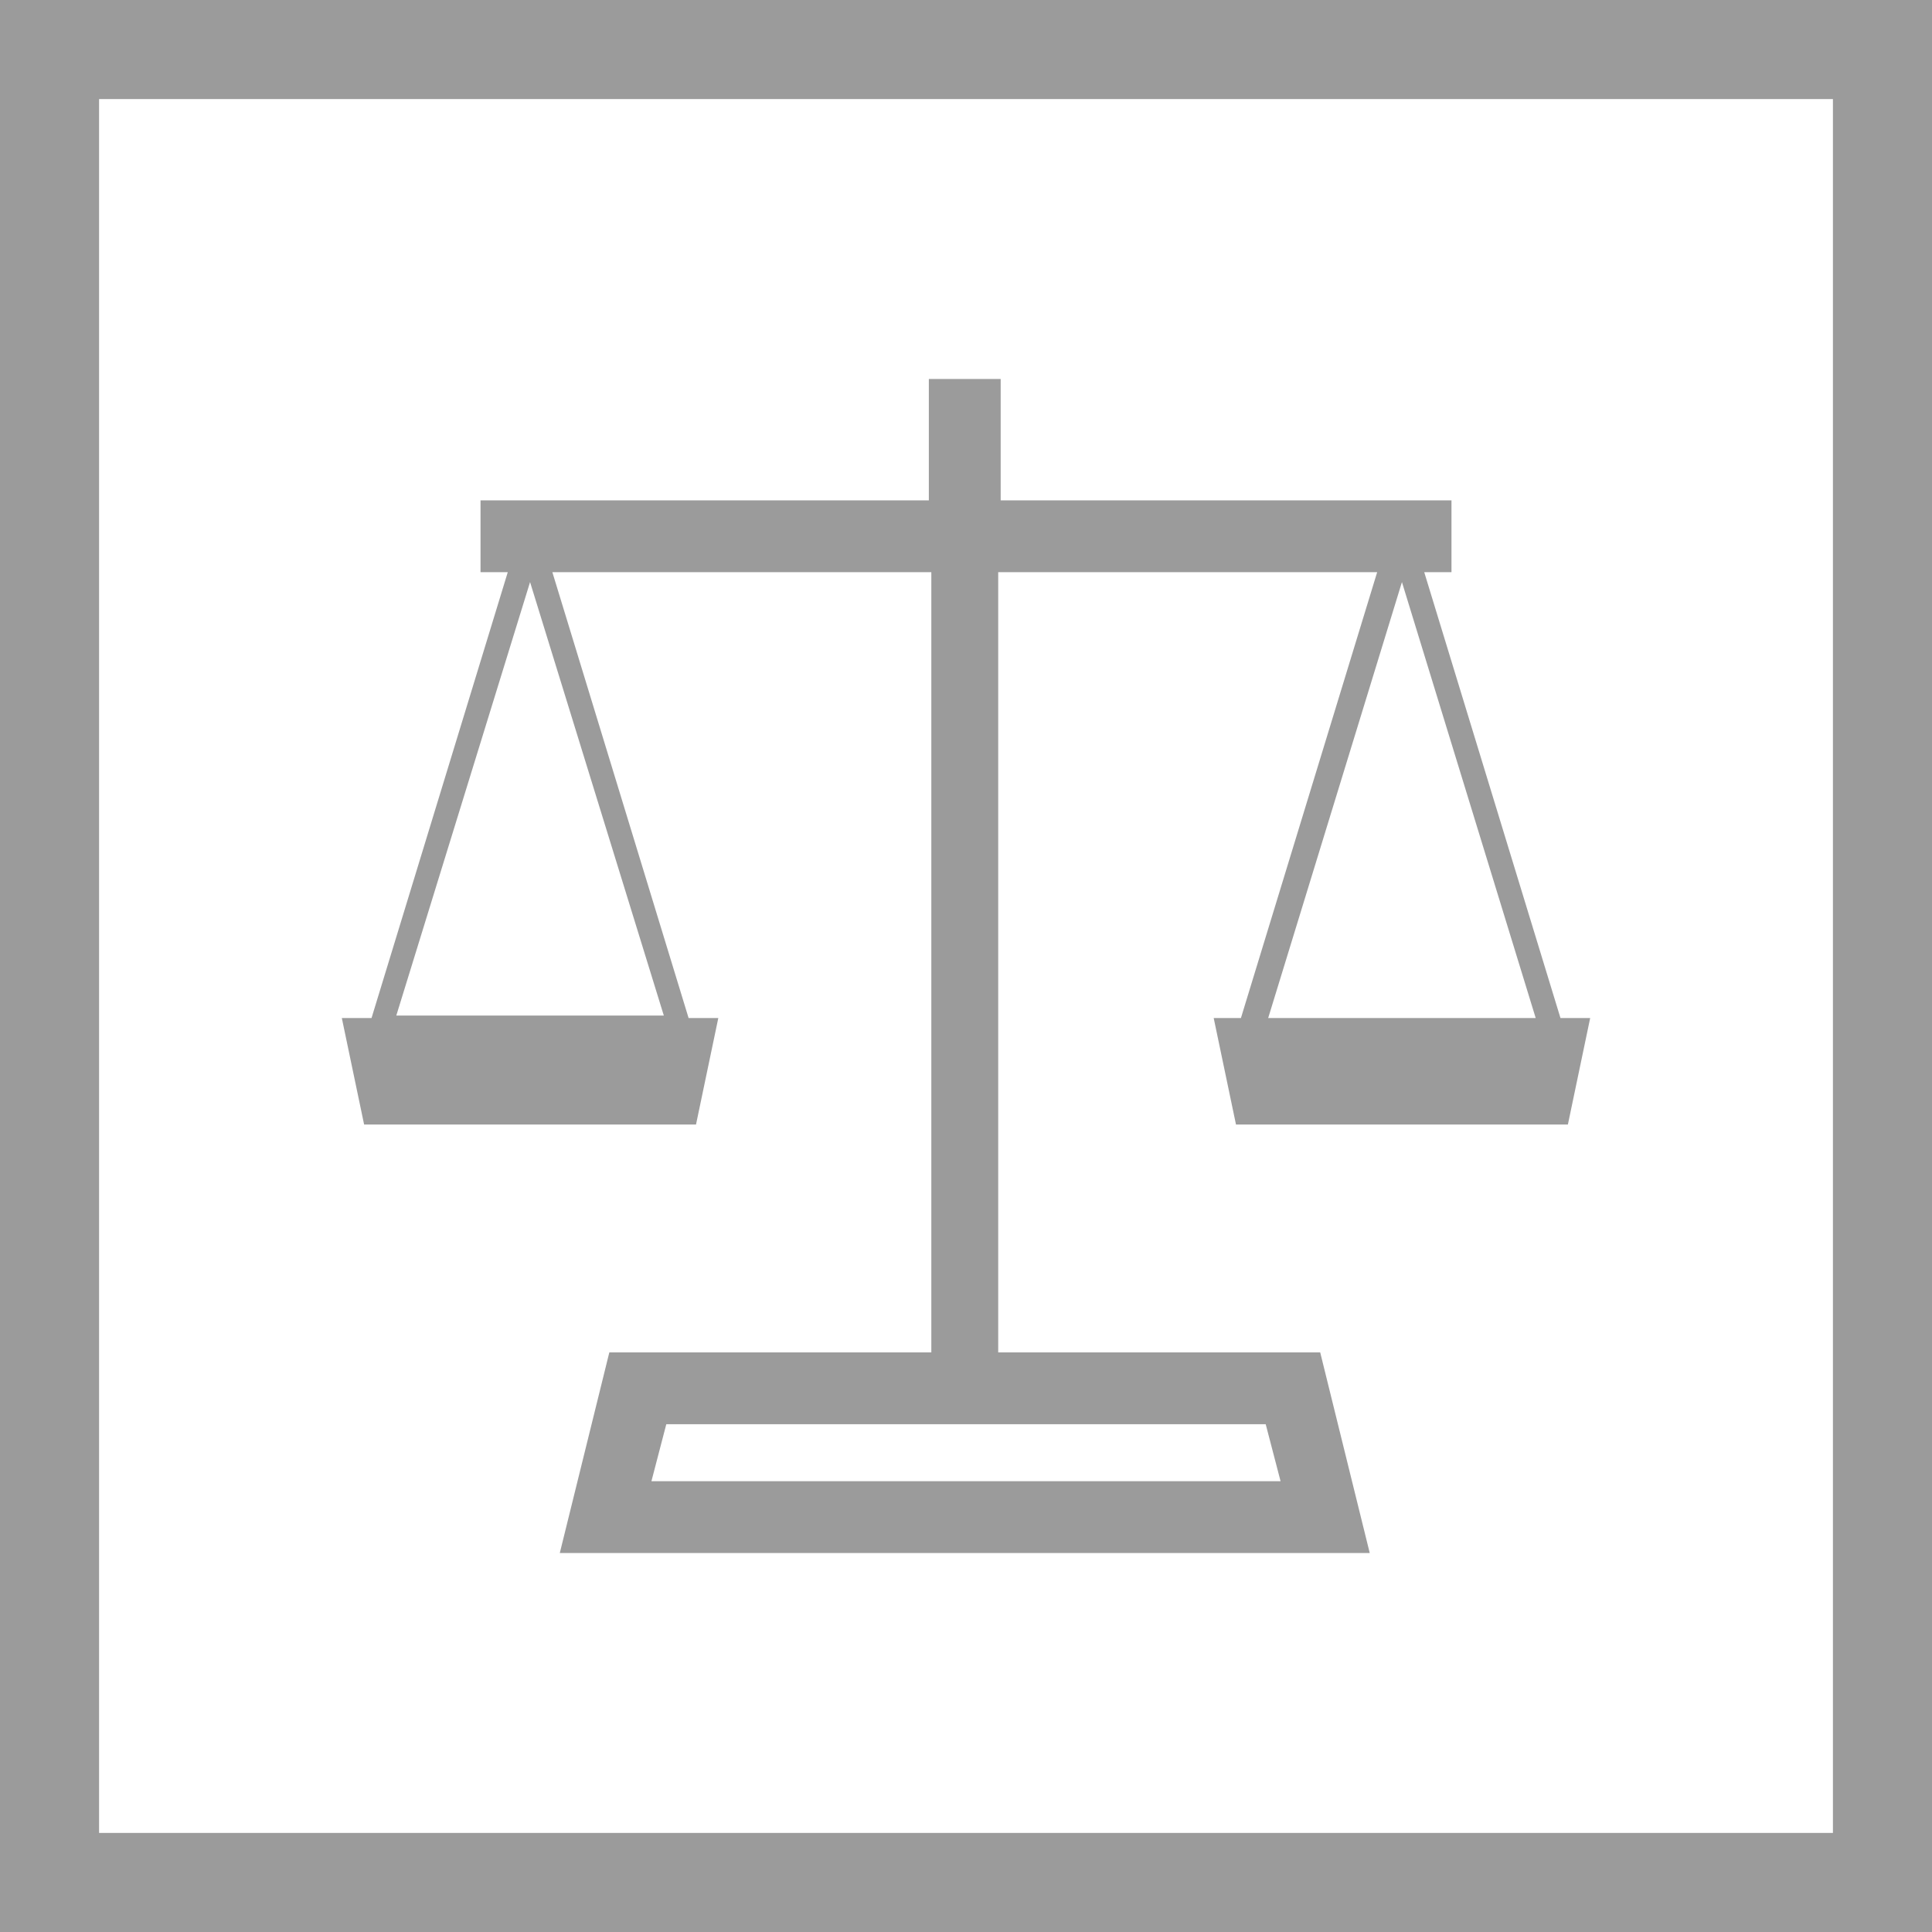
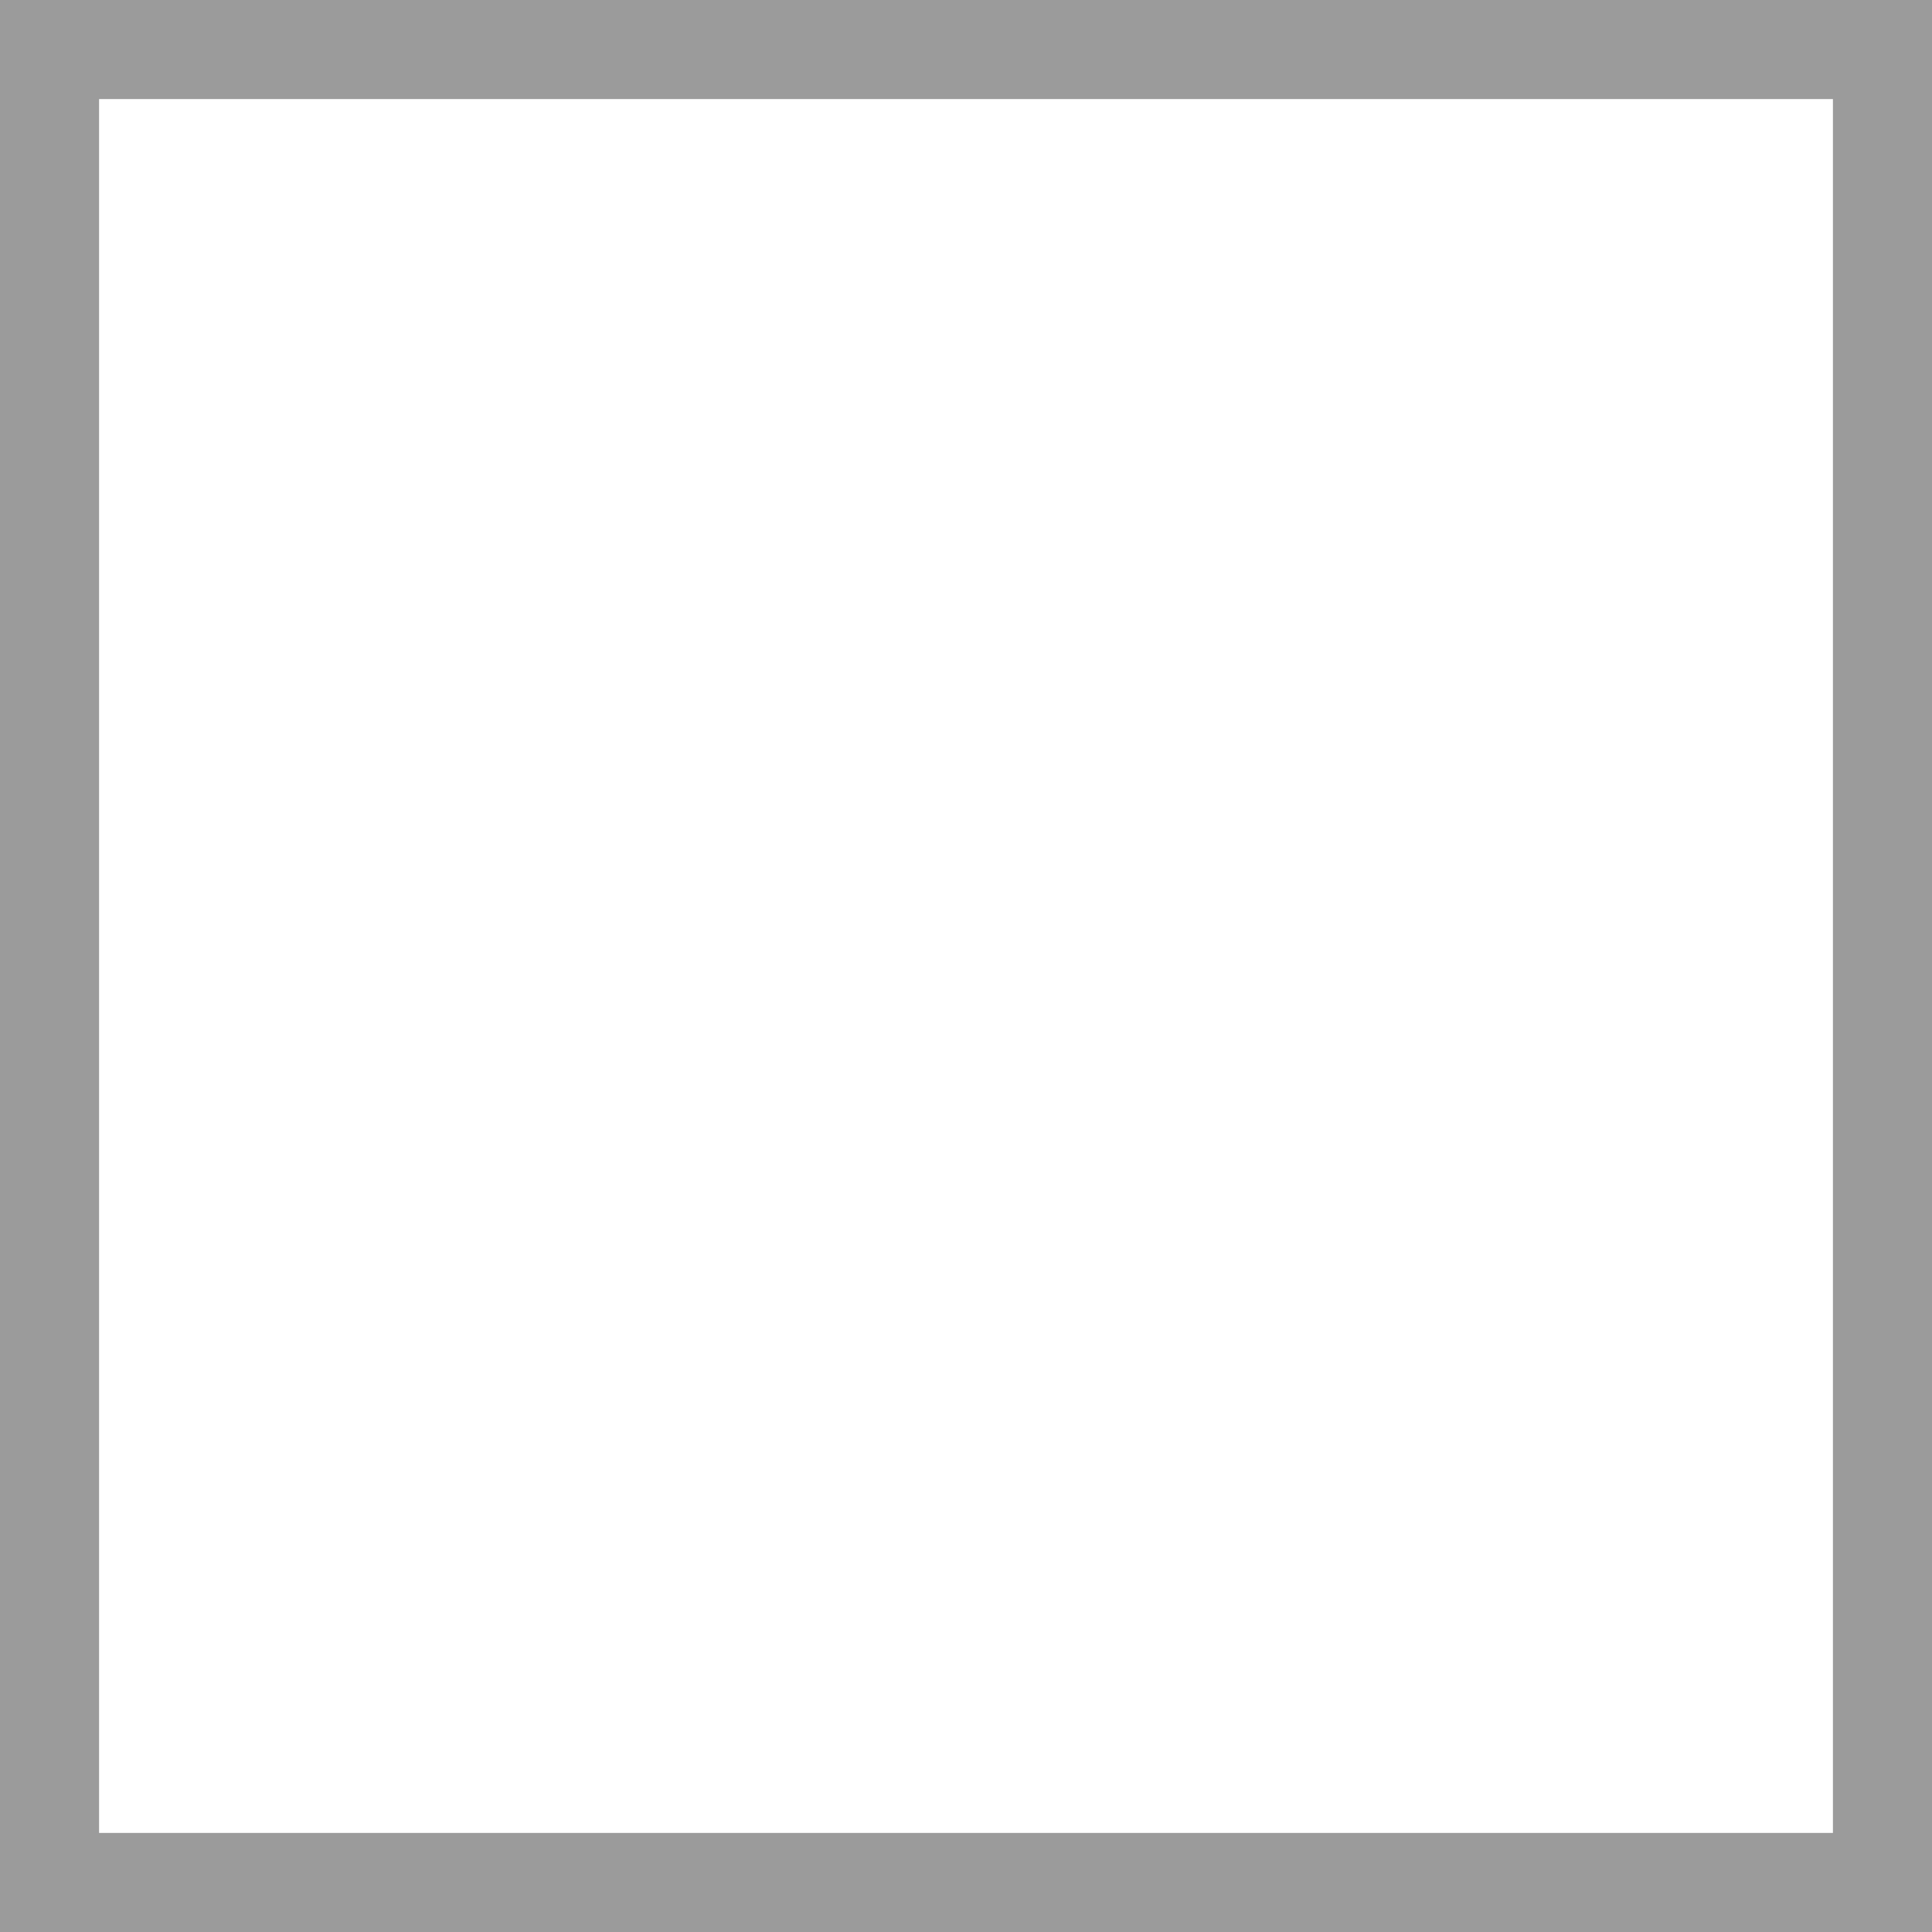
<svg xmlns="http://www.w3.org/2000/svg" version="1.1" id="Ebene_1" x="0px" y="0px" width="78px" height="78px" viewBox="0 0 78 78" style="enable-background:new 0 0 78 78;" xml:space="preserve">
  <style type="text/css">
	.st0{fill-rule:evenodd;clip-rule:evenodd;fill:#9B9B9B;}
</style>
-   <path class="st0" d="M0,0v78h78V0H0z M74,74H4V4h70V74z" />
-   <path class="st0" d="M49,41.1l0.9,4.3h13.4l0.9-4.3H63l-5.5-18h1.1v-2.9  H40.4v-4.9H37.5v4.9H19.4v2.9H20.5l-5.5,18h-1.2l0.9,4.3h13.4  l0.9-4.3h-1.2l-5.5-18h15.3v31.5h-13l-2,8.1h32.7l-2-8.1h-13V23.1h15.3  l-5.5,18H49z M26.8,41H16l5.4-17.5L26.8,41z M51.1,57.5l0.6,2.3H26.3  L26.9,57.5H51.1z M56.6,23.5L62,41.1H51.2L56.6,23.5z" />
+   <path class="st0" d="M0,0v78h78V0H0M74,74H4V4h70V74z" />
</svg>